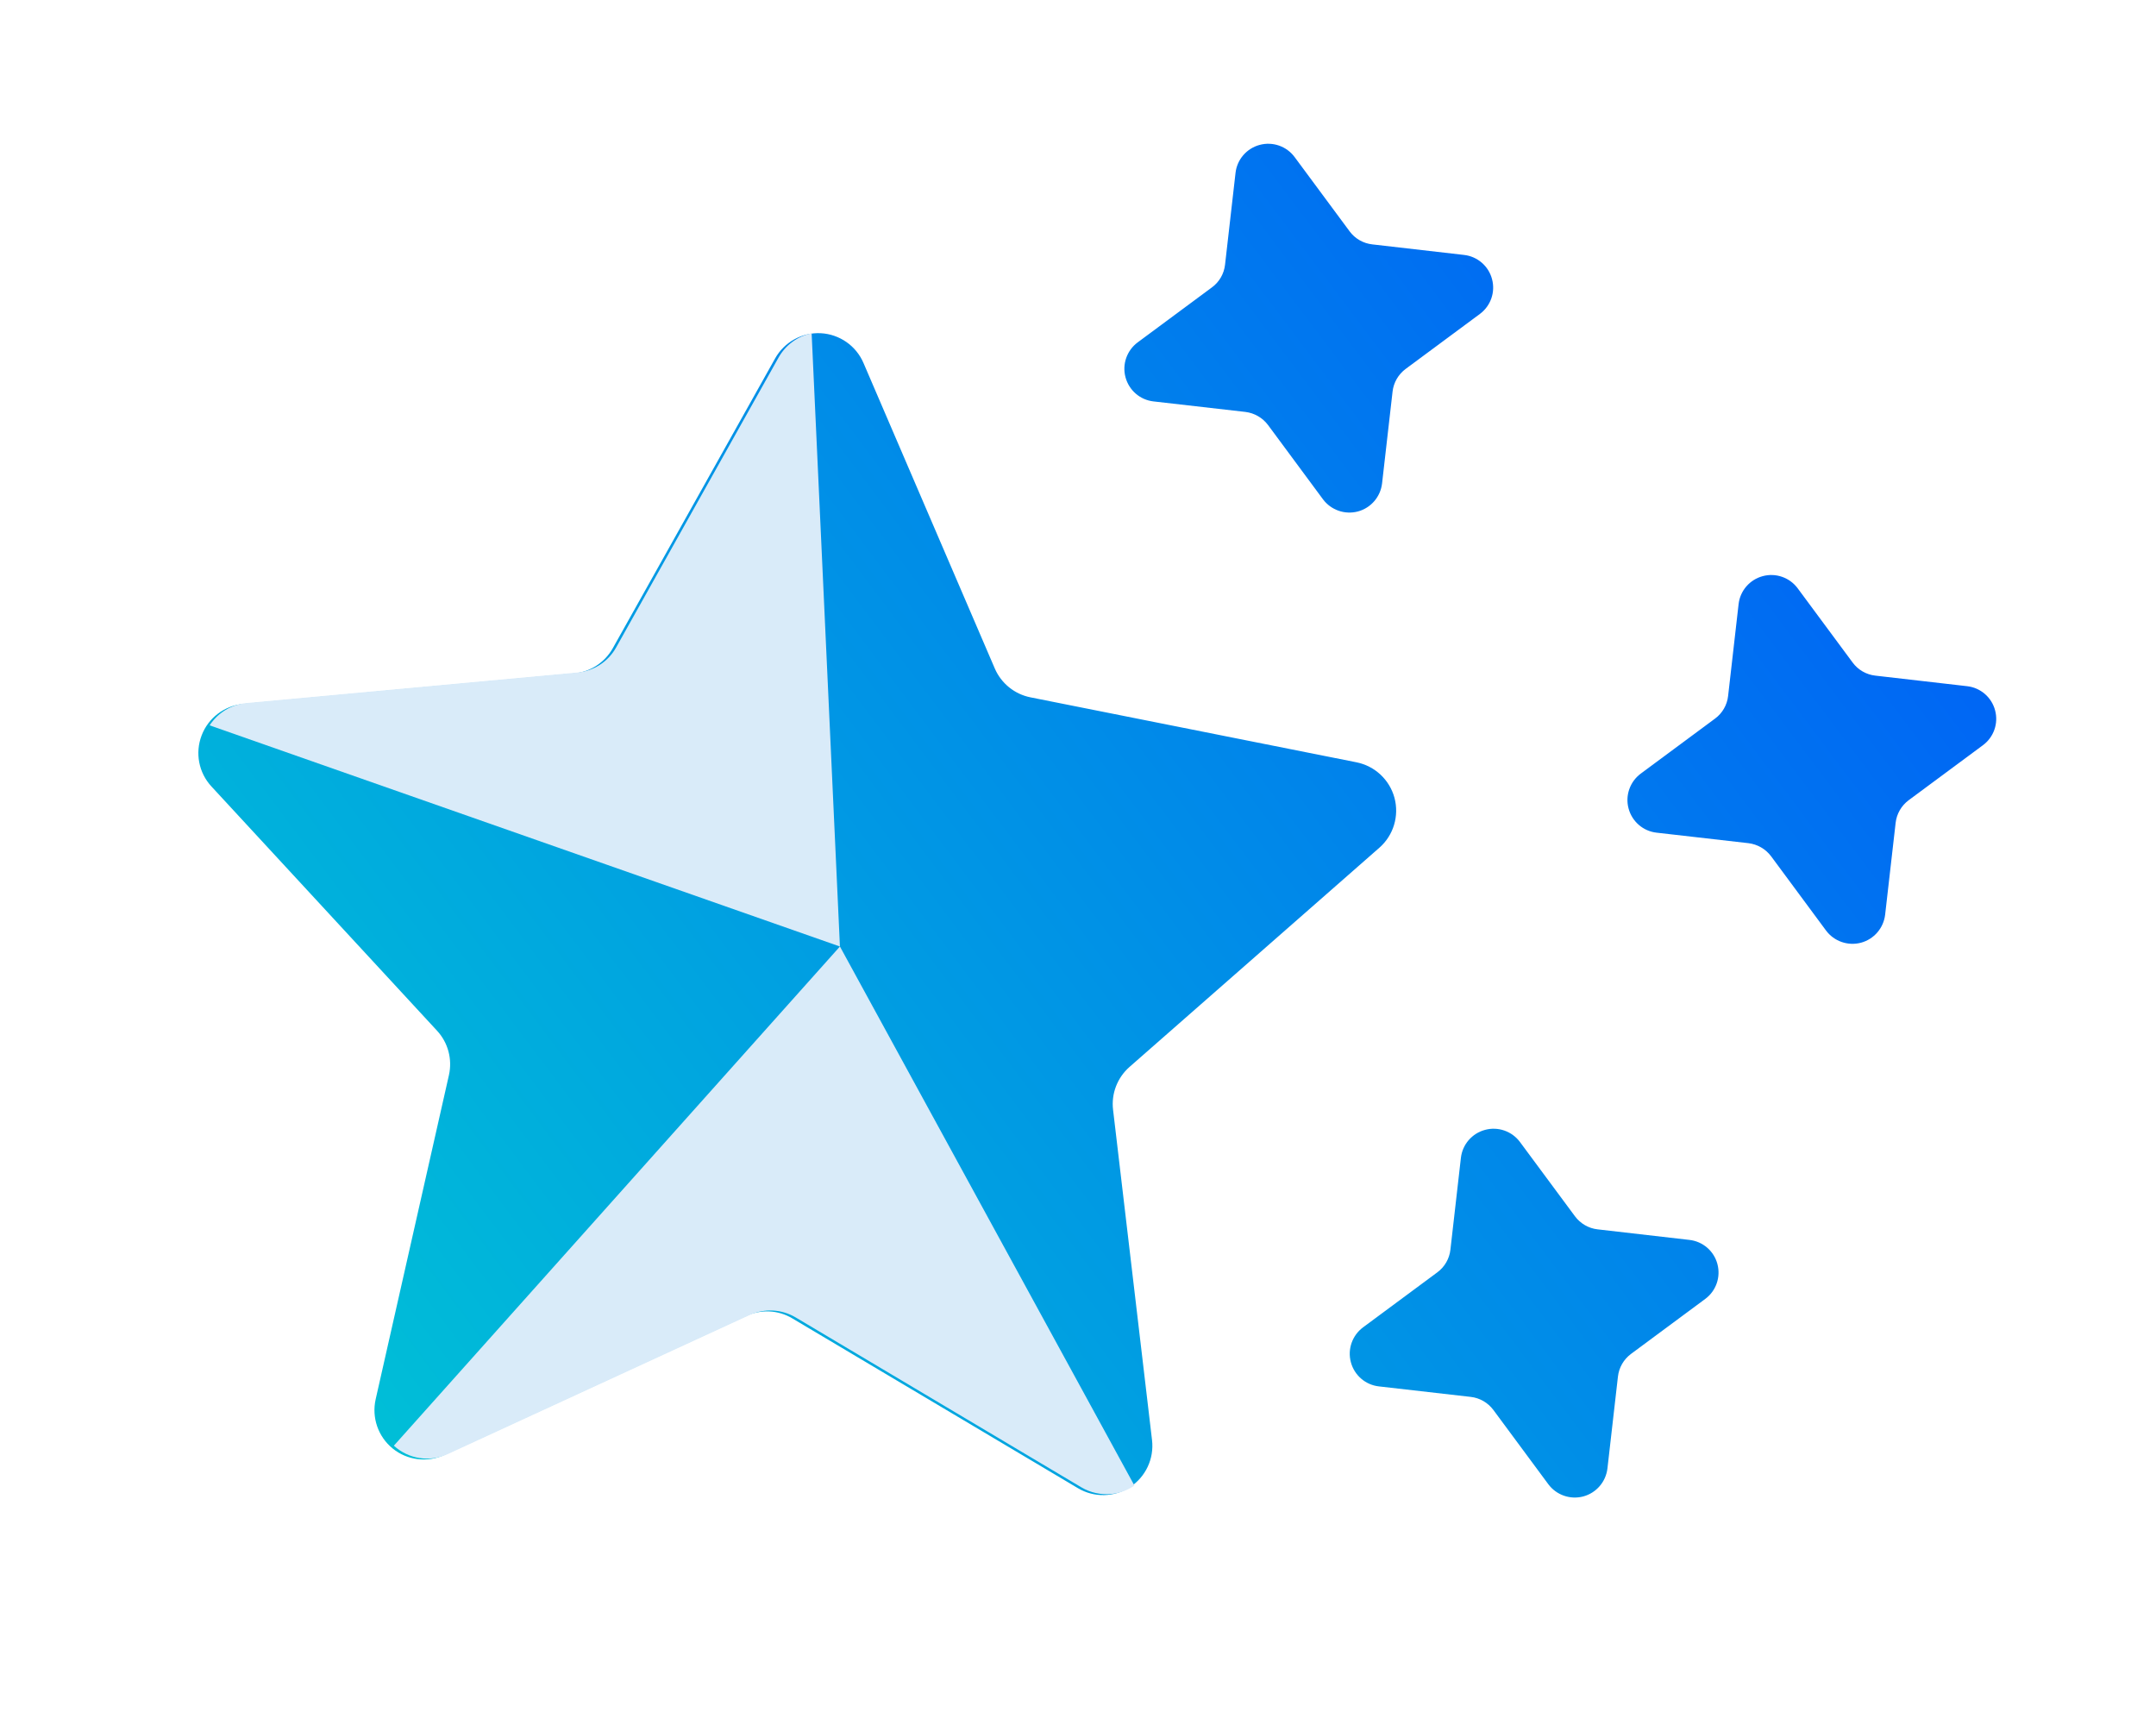
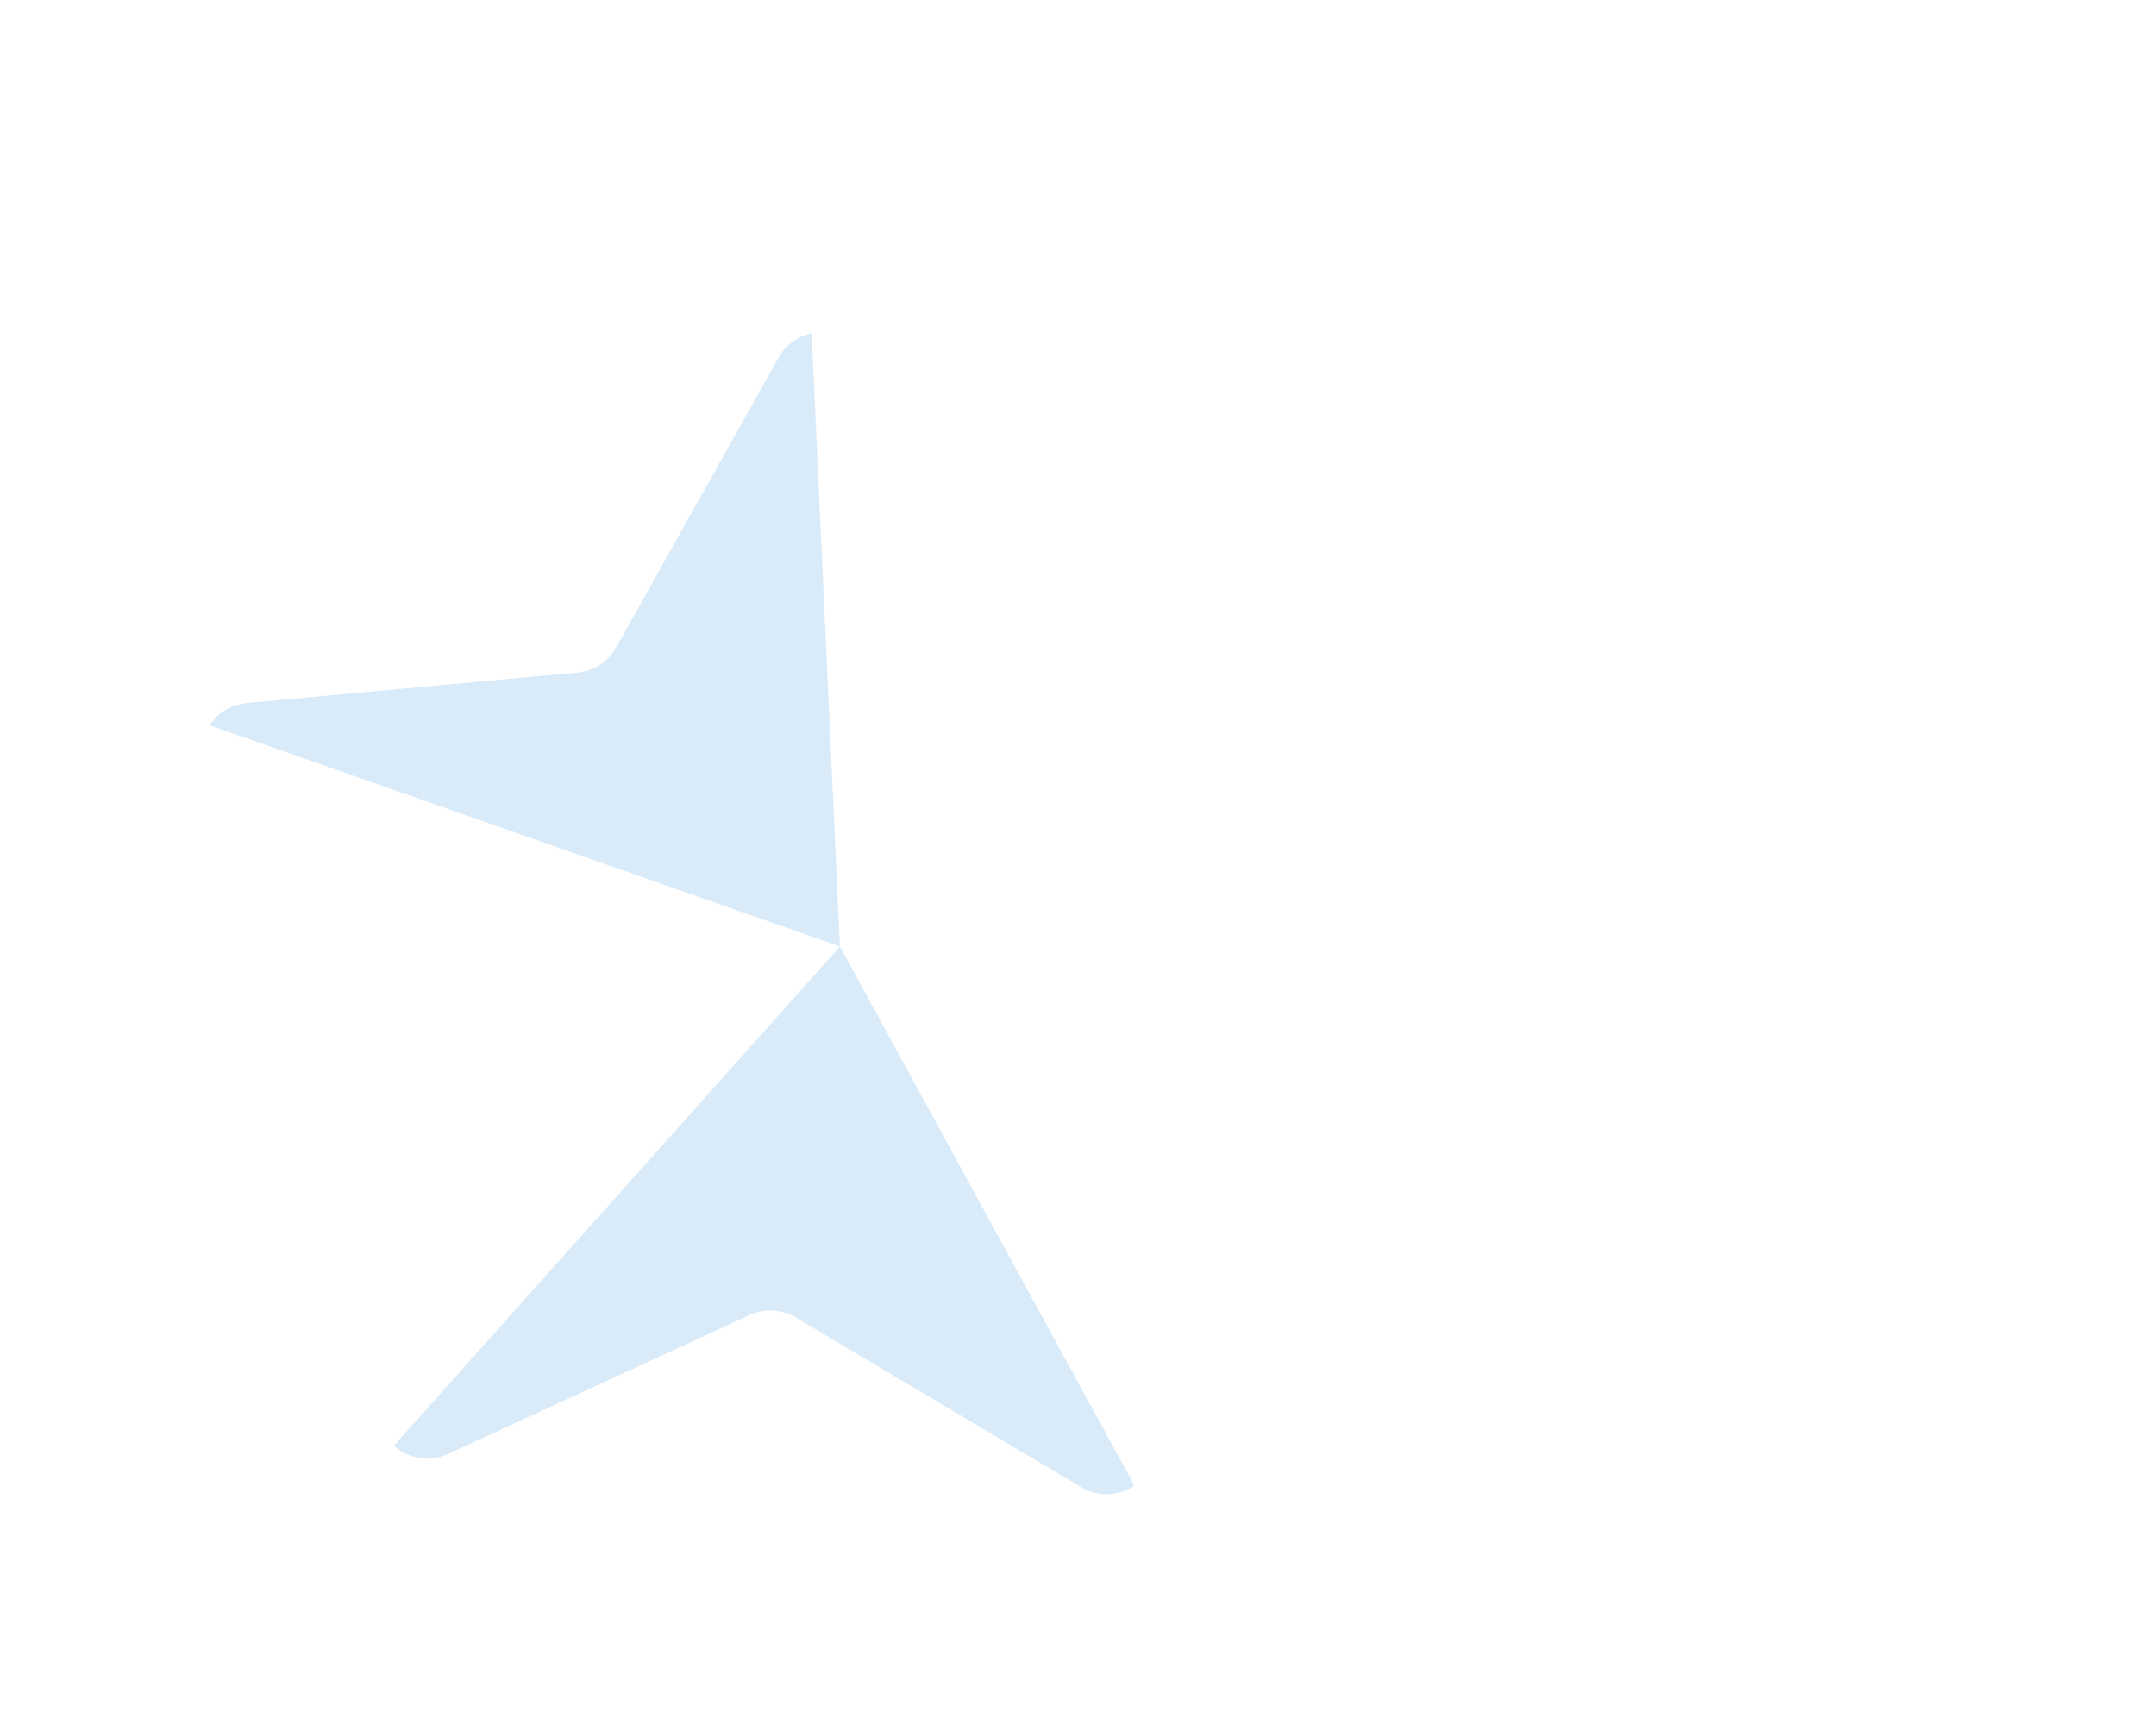
<svg xmlns="http://www.w3.org/2000/svg" version="1.1" width="30px" height="24px" viewBox="0 0 30.0 24.0">
  <defs>
    <clipPath id="i0">
      <path d="M30,0 L30,24 L0,24 L0,0 L30,0 Z" />
    </clipPath>
    <clipPath id="i1">
-       <path d="M18.39,13.889 L19.155,14.922 C19.231,15.024 19.345,15.09 19.47,15.104 L20.748,15.251 C20.934,15.272 21.089,15.405 21.137,15.586 C21.186,15.768 21.119,15.96 20.968,16.072 L19.935,16.837 C19.833,16.913 19.767,17.027 19.753,17.153 L19.607,18.43 C19.585,18.617 19.452,18.771 19.271,18.82 C19.089,18.868 18.897,18.801 18.785,18.651 L18.02,17.617 C17.944,17.515 17.83,17.449 17.704,17.435 L16.427,17.289 C16.24,17.268 16.086,17.135 16.037,16.953 C15.988,16.772 16.056,16.579 16.207,16.467 L17.24,15.702 C17.342,15.627 17.408,15.512 17.422,15.387 L17.568,14.109 C17.589,13.923 17.723,13.768 17.904,13.72 C18.085,13.671 18.278,13.738 18.39,13.889 Z M8.661,2.636 C8.921,2.65 9.152,2.81 9.255,3.05 L11.082,7.3 C11.171,7.507 11.357,7.658 11.578,7.702 L16.115,8.606 C16.371,8.657 16.576,8.849 16.644,9.101 C16.711,9.353 16.63,9.622 16.434,9.794 L12.956,12.845 C12.787,12.994 12.701,13.217 12.728,13.441 L13.27,18.035 C13.301,18.295 13.181,18.549 12.963,18.691 C12.744,18.833 12.463,18.839 12.239,18.705 L8.262,16.341 C8.068,16.226 7.83,16.214 7.625,16.308 L3.423,18.243 C3.186,18.352 2.907,18.318 2.704,18.153 C2.502,17.989 2.41,17.724 2.467,17.469 L3.487,12.957 C3.536,12.737 3.475,12.506 3.321,12.34 L0.182,8.942 C0.005,8.751 -0.048,8.475 0.046,8.231 C0.139,7.987 0.363,7.818 0.623,7.794 L5.229,7.369 C5.454,7.348 5.654,7.218 5.765,7.022 L8.026,2.986 C8.154,2.758 8.4,2.623 8.661,2.636 Z M22.254,6.185 L23.019,7.218 C23.094,7.32 23.209,7.386 23.334,7.4 L24.612,7.547 C24.798,7.568 24.953,7.701 25.001,7.883 C25.05,8.064 24.983,8.256 24.832,8.368 L23.799,9.133 C23.697,9.209 23.631,9.323 23.617,9.449 L23.471,10.726 C23.449,10.913 23.316,11.067 23.135,11.116 C22.953,11.164 22.761,11.097 22.649,10.947 L21.884,9.913 C21.808,9.812 21.694,9.746 21.568,9.731 L20.291,9.585 C20.104,9.564 19.95,9.431 19.901,9.249 C19.852,9.068 19.92,8.875 20.071,8.763 L21.104,7.998 C21.206,7.923 21.272,7.809 21.286,7.683 L21.432,6.405 C21.453,6.219 21.587,6.064 21.768,6.016 C21.949,5.967 22.142,6.034 22.254,6.185 Z M15.254,0.185 L16.019,1.218 C16.094,1.32 16.209,1.386 16.334,1.4 L17.612,1.547 C17.798,1.568 17.953,1.701 18.001,1.883 C18.05,2.064 17.983,2.256 17.832,2.368 L16.799,3.133 C16.697,3.209 16.631,3.323 16.617,3.449 L16.471,4.726 C16.449,4.913 16.316,5.067 16.135,5.116 C15.953,5.164 15.761,5.097 15.649,4.947 L14.884,3.913 C14.808,3.812 14.694,3.746 14.568,3.731 L13.291,3.585 C13.104,3.564 12.95,3.431 12.901,3.249 C12.852,3.068 12.92,2.875 13.071,2.763 L14.104,1.998 C14.206,1.923 14.272,1.809 14.286,1.683 L14.432,0.405 C14.453,0.219 14.587,0.064 14.768,0.016 C14.949,-0.033 15.142,0.034 15.254,0.185 Z" />
+       <path d="M18.39,13.889 L19.155,14.922 C19.231,15.024 19.345,15.09 19.47,15.104 L20.748,15.251 C20.934,15.272 21.089,15.405 21.137,15.586 C21.186,15.768 21.119,15.96 20.968,16.072 L19.935,16.837 C19.833,16.913 19.767,17.027 19.753,17.153 L19.607,18.43 C19.585,18.617 19.452,18.771 19.271,18.82 C19.089,18.868 18.897,18.801 18.785,18.651 C17.944,17.515 17.83,17.449 17.704,17.435 L16.427,17.289 C16.24,17.268 16.086,17.135 16.037,16.953 C15.988,16.772 16.056,16.579 16.207,16.467 L17.24,15.702 C17.342,15.627 17.408,15.512 17.422,15.387 L17.568,14.109 C17.589,13.923 17.723,13.768 17.904,13.72 C18.085,13.671 18.278,13.738 18.39,13.889 Z M8.661,2.636 C8.921,2.65 9.152,2.81 9.255,3.05 L11.082,7.3 C11.171,7.507 11.357,7.658 11.578,7.702 L16.115,8.606 C16.371,8.657 16.576,8.849 16.644,9.101 C16.711,9.353 16.63,9.622 16.434,9.794 L12.956,12.845 C12.787,12.994 12.701,13.217 12.728,13.441 L13.27,18.035 C13.301,18.295 13.181,18.549 12.963,18.691 C12.744,18.833 12.463,18.839 12.239,18.705 L8.262,16.341 C8.068,16.226 7.83,16.214 7.625,16.308 L3.423,18.243 C3.186,18.352 2.907,18.318 2.704,18.153 C2.502,17.989 2.41,17.724 2.467,17.469 L3.487,12.957 C3.536,12.737 3.475,12.506 3.321,12.34 L0.182,8.942 C0.005,8.751 -0.048,8.475 0.046,8.231 C0.139,7.987 0.363,7.818 0.623,7.794 L5.229,7.369 C5.454,7.348 5.654,7.218 5.765,7.022 L8.026,2.986 C8.154,2.758 8.4,2.623 8.661,2.636 Z M22.254,6.185 L23.019,7.218 C23.094,7.32 23.209,7.386 23.334,7.4 L24.612,7.547 C24.798,7.568 24.953,7.701 25.001,7.883 C25.05,8.064 24.983,8.256 24.832,8.368 L23.799,9.133 C23.697,9.209 23.631,9.323 23.617,9.449 L23.471,10.726 C23.449,10.913 23.316,11.067 23.135,11.116 C22.953,11.164 22.761,11.097 22.649,10.947 L21.884,9.913 C21.808,9.812 21.694,9.746 21.568,9.731 L20.291,9.585 C20.104,9.564 19.95,9.431 19.901,9.249 C19.852,9.068 19.92,8.875 20.071,8.763 L21.104,7.998 C21.206,7.923 21.272,7.809 21.286,7.683 L21.432,6.405 C21.453,6.219 21.587,6.064 21.768,6.016 C21.949,5.967 22.142,6.034 22.254,6.185 Z M15.254,0.185 L16.019,1.218 C16.094,1.32 16.209,1.386 16.334,1.4 L17.612,1.547 C17.798,1.568 17.953,1.701 18.001,1.883 C18.05,2.064 17.983,2.256 17.832,2.368 L16.799,3.133 C16.697,3.209 16.631,3.323 16.617,3.449 L16.471,4.726 C16.449,4.913 16.316,5.067 16.135,5.116 C15.953,5.164 15.761,5.097 15.649,4.947 L14.884,3.913 C14.808,3.812 14.694,3.746 14.568,3.731 L13.291,3.585 C13.104,3.564 12.95,3.431 12.901,3.249 C12.852,3.068 12.92,2.875 13.071,2.763 L14.104,1.998 C14.206,1.923 14.272,1.809 14.286,1.683 L14.432,0.405 C14.453,0.219 14.587,0.064 14.768,0.016 C14.949,-0.033 15.142,0.034 15.254,0.185 Z" />
    </clipPath>
    <linearGradient id="i2" x1="25.017px" y1="0px" x2="0.639px" y2="18.354px" gradientUnits="userSpaceOnUse">
      <stop stop-color="#0055FA" offset="0%" />
      <stop stop-color="#00C5D5" offset="100%" />
    </linearGradient>
    <clipPath id="i3">
      <path d="M16.649,-6.21724894e-15 C16.685,0.102 16.698,0.214 16.681,0.328 C16.659,0.477 16.589,0.615 16.481,0.72 L13.168,3.949 C13.007,4.107 12.933,4.334 12.971,4.556 L13.753,9.116 C13.8,9.388 13.679,9.661 13.446,9.81 L8.344,2.017 L16.649,-6.21724894e-15 Z M0.001,0.189 L8.344,2.017 L3.102,9.692 C2.961,9.535 2.9,9.323 2.935,9.116 L3.717,4.556 C3.755,4.334 3.682,4.107 3.52,3.949 L0.207,0.72 C0.065,0.581 -0.011,0.387 0.001,0.189 Z" />
    </clipPath>
  </defs>
  <g clip-path="url(#i0)">
    <g transform="translate(2.76 2)">
      <g clip-path="url(#i1)">
-         <polygon points="-1.29896094e-14,1.98646655e-13 25.017,1.98646655e-13 25.017,18.835 -1.29896094e-14,18.835 -1.29896094e-14,1.98646655e-13" stroke="none" fill="url(#i2)" />
-       </g>
+         </g>
    </g>
    <g transform="translate(11.476 4.587) rotate(75)">
      <g clip-path="url(#i3)">
        <polygon points="-7.99360578e-15,-6.21724894e-15 16.688,-6.21724894e-15 16.688,9.81 -7.99360578e-15,9.81 -7.99360578e-15,-6.21724894e-15" stroke="none" fill="#D9EBF9" style="mix-blend-mode:multiply" />
      </g>
    </g>
  </g>
</svg>